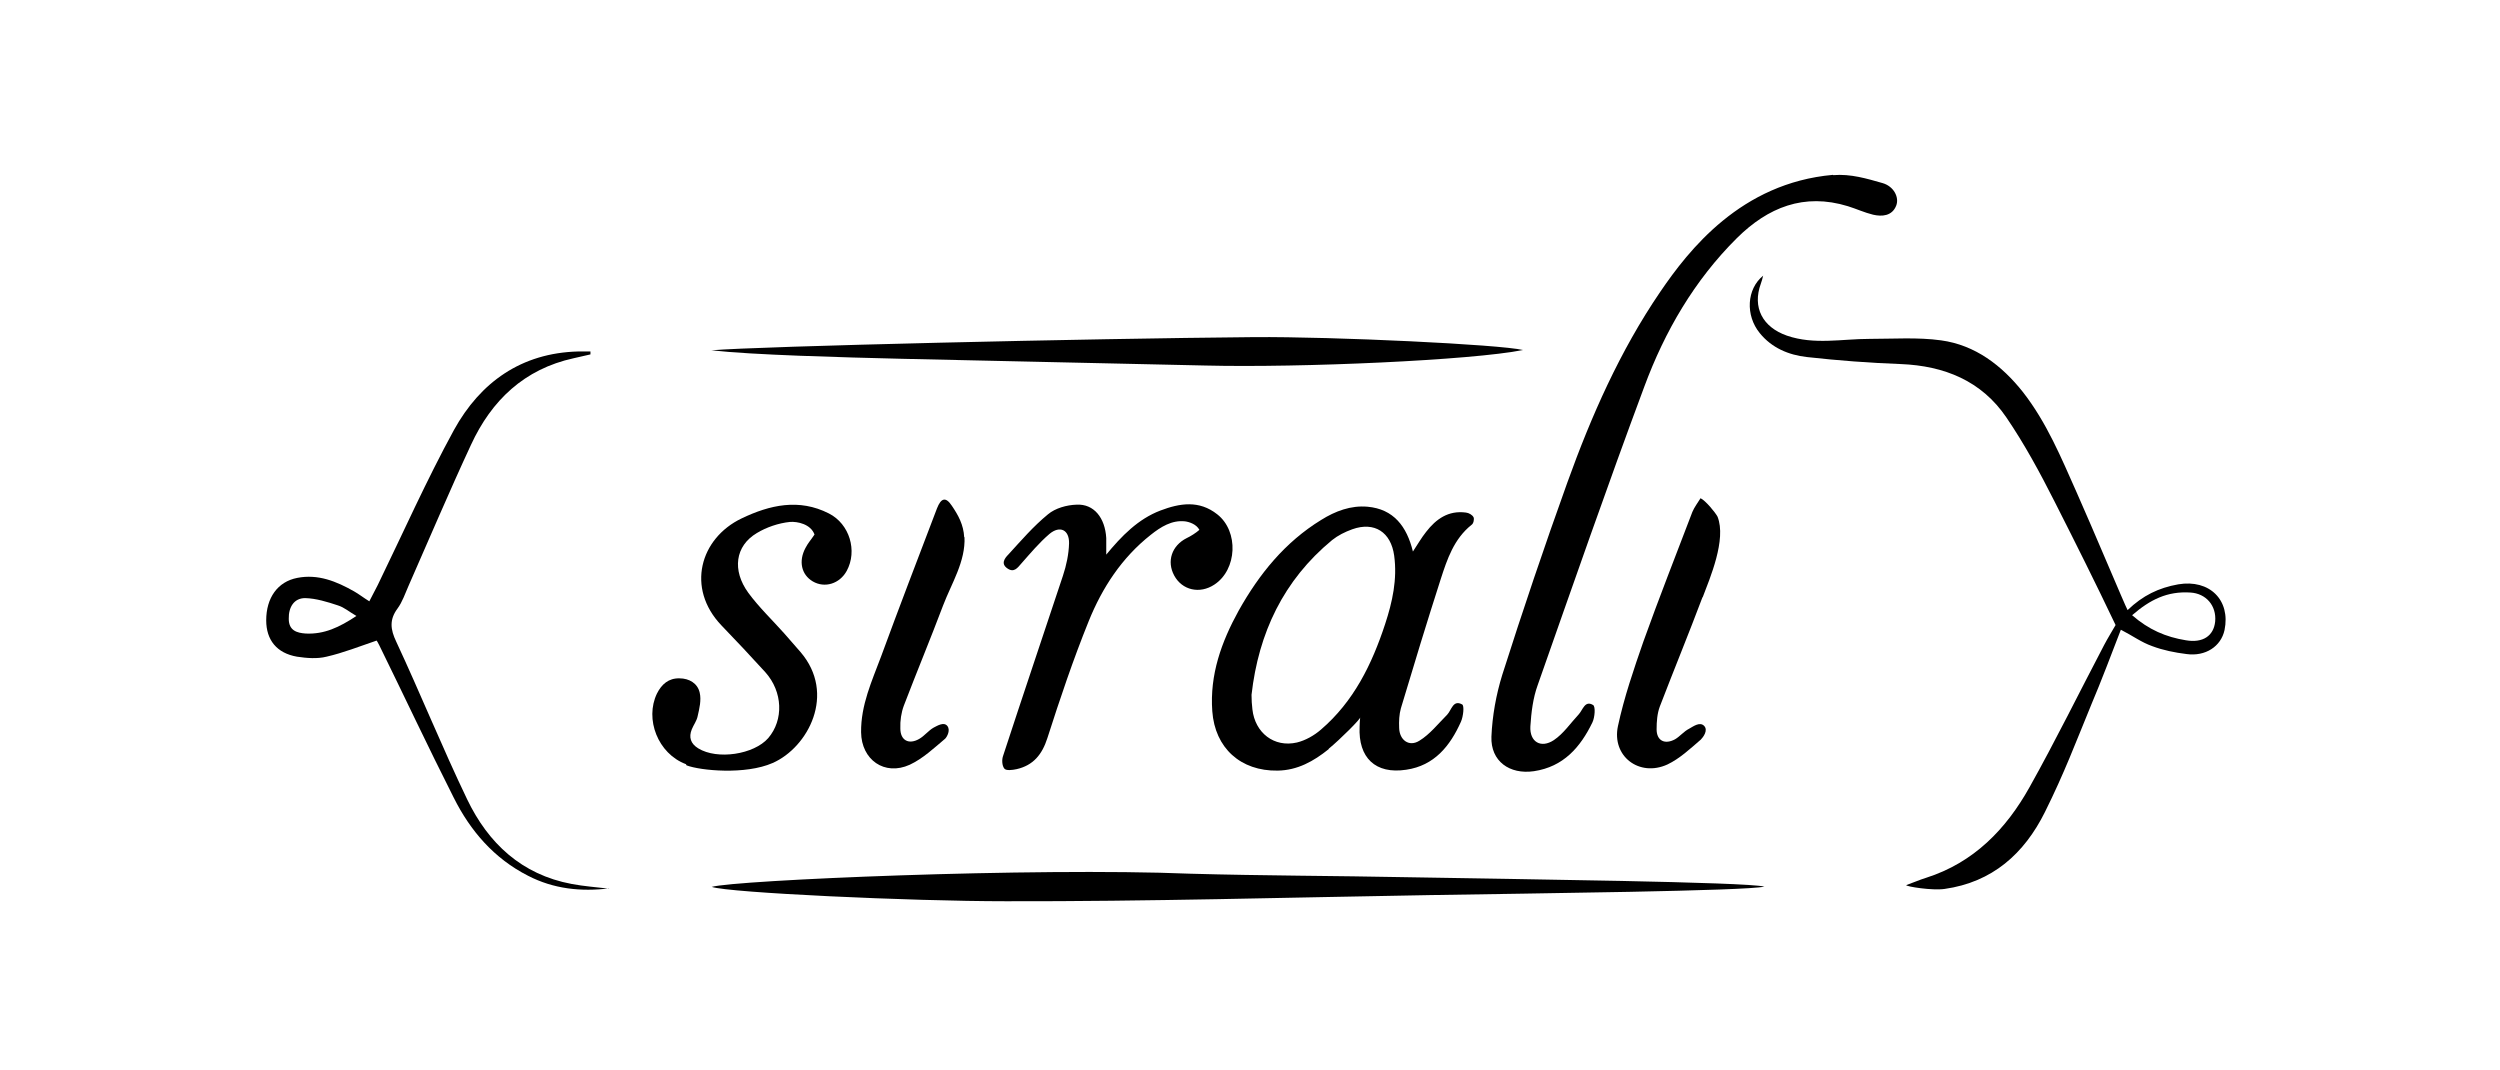
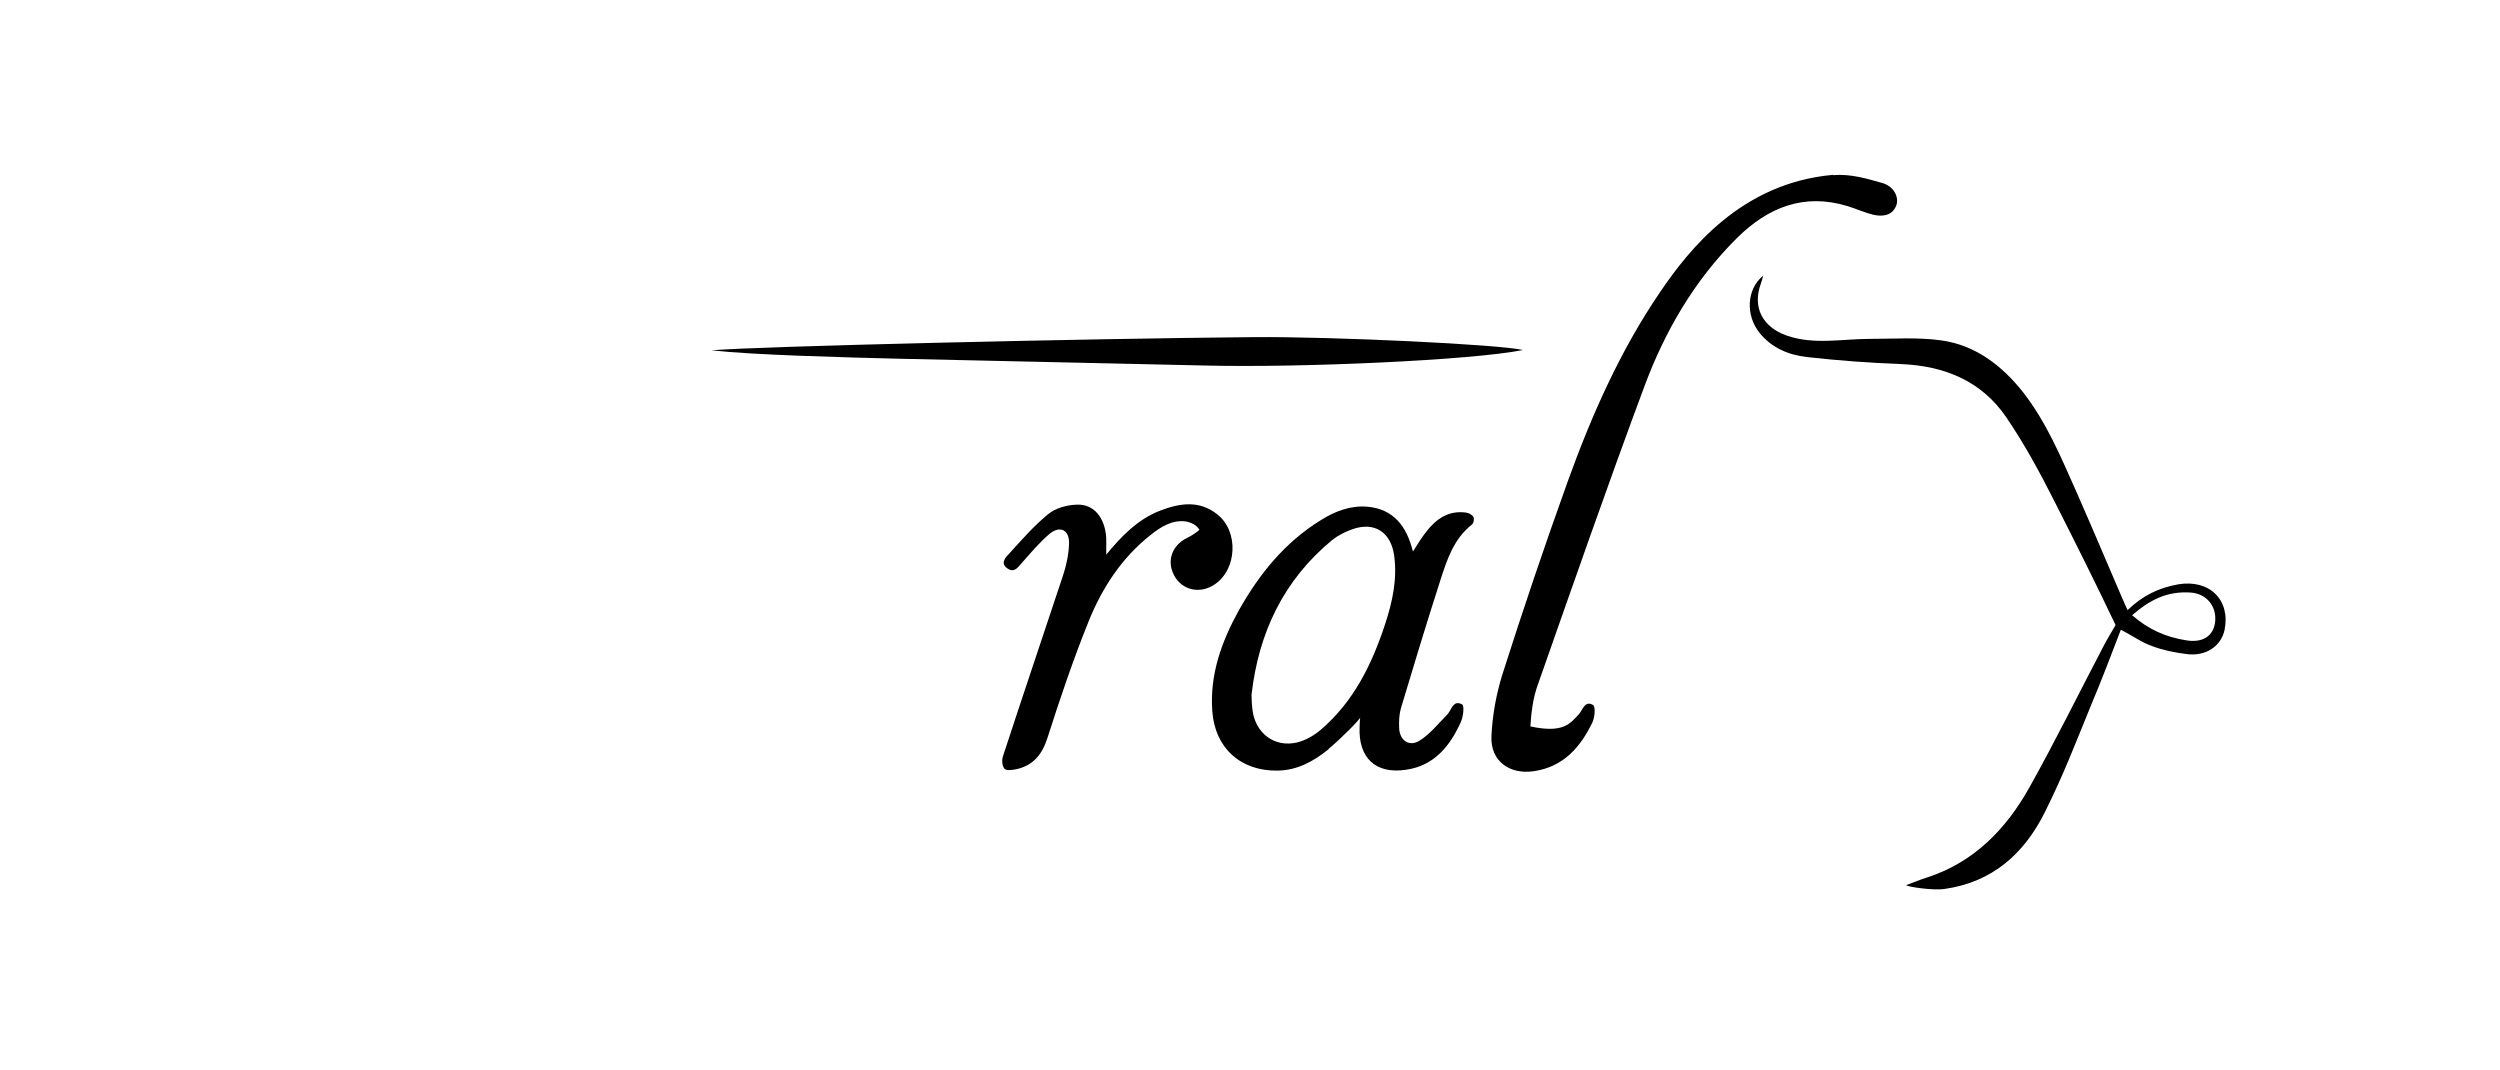
<svg xmlns="http://www.w3.org/2000/svg" width="334" height="143" viewBox="0 0 334 143" fill="none">
  <path d="M177.496 100.098C175.5 101.702 173.348 102.915 170.687 102.954C165.757 103.032 162.313 99.941 161.961 95.01C161.609 90.158 163.174 85.775 165.483 81.588C168.222 76.697 171.666 72.432 176.518 69.458C178.396 68.284 180.47 67.501 182.701 67.697C186.183 68.01 187.944 70.319 188.766 73.684C189.392 72.745 189.901 71.845 190.527 71.062C191.857 69.34 193.501 68.166 195.849 68.479C196.24 68.519 196.71 68.792 196.866 69.105C196.984 69.34 196.866 69.966 196.592 70.123C194.244 72.001 193.344 74.701 192.483 77.362C190.644 83.075 188.883 88.867 187.162 94.619C186.927 95.441 186.888 96.38 186.927 97.241C186.966 98.885 188.257 99.824 189.627 98.963C191.036 98.102 192.131 96.693 193.344 95.48C193.931 94.854 194.127 93.445 195.34 94.111C195.653 94.267 195.497 95.715 195.184 96.419C193.736 99.667 191.623 102.289 187.866 102.837C183.757 103.463 181.448 101.232 181.644 97.085C181.644 96.654 181.683 96.224 181.722 95.832C181.84 95.989 179.061 98.767 177.535 100.019L177.496 100.098ZM167.205 92.858C167.205 93.484 167.244 94.15 167.322 94.776C167.674 97.906 170.218 99.902 173.27 99.198C174.405 98.924 175.579 98.258 176.479 97.476C180.861 93.719 183.288 88.749 185.049 83.388C186.027 80.414 186.692 77.401 186.262 74.232C185.831 71.101 183.64 69.653 180.666 70.71C179.688 71.062 178.748 71.532 177.966 72.158C171.47 77.519 168.144 84.562 167.205 92.819V92.858Z" fill="black" />
-   <path d="M244.92 23.4C247.268 23.204 249.42 23.869 251.494 24.456C253.02 24.887 253.764 26.374 253.333 27.469C252.785 28.878 251.416 28.956 250.242 28.683C249.107 28.409 248.011 27.9 246.877 27.548C241.007 25.748 236.194 27.704 232.046 31.813C226.372 37.448 222.419 44.257 219.68 51.653C214.75 64.879 210.132 78.184 205.436 91.528C204.81 93.249 204.576 95.167 204.458 97.045C204.341 99.119 205.867 100.019 207.589 98.884C208.88 98.023 209.819 96.615 210.915 95.441C211.463 94.854 211.737 93.523 212.832 94.189C213.184 94.384 213.067 95.832 212.754 96.497C211.15 99.823 208.88 102.445 204.928 103.032C201.68 103.502 199.136 101.702 199.254 98.415C199.371 95.636 199.88 92.819 200.702 90.158C203.441 81.549 206.336 72.979 209.389 64.488C212.597 55.566 216.432 46.879 221.793 39.013C225.628 33.378 232.594 24.456 244.881 23.361L244.92 23.4Z" fill="black" />
+   <path d="M244.92 23.4C247.268 23.204 249.42 23.869 251.494 24.456C253.02 24.887 253.764 26.374 253.333 27.469C252.785 28.878 251.416 28.956 250.242 28.683C249.107 28.409 248.011 27.9 246.877 27.548C241.007 25.748 236.194 27.704 232.046 31.813C226.372 37.448 222.419 44.257 219.68 51.653C214.75 64.879 210.132 78.184 205.436 91.528C204.81 93.249 204.576 95.167 204.458 97.045C208.88 98.023 209.819 96.615 210.915 95.441C211.463 94.854 211.737 93.523 212.832 94.189C213.184 94.384 213.067 95.832 212.754 96.497C211.15 99.823 208.88 102.445 204.928 103.032C201.68 103.502 199.136 101.702 199.254 98.415C199.371 95.636 199.88 92.819 200.702 90.158C203.441 81.549 206.336 72.979 209.389 64.488C212.597 55.566 216.432 46.879 221.793 39.013C225.628 33.378 232.594 24.456 244.881 23.361L244.92 23.4Z" fill="black" />
  <path d="M235.567 36.783C235.45 37.252 235.371 37.566 235.254 37.879C234.08 41.087 235.489 43.709 238.737 44.844C242.376 46.096 246.093 45.275 249.772 45.275C252.902 45.275 256.228 45.04 259.32 45.47C263.898 46.096 267.459 48.836 270.277 52.396C273.446 56.466 275.364 61.123 277.438 65.779C279.551 70.514 283.894 80.884 284.246 81.51C286.281 79.554 288.394 78.536 291.016 78.067C295.203 77.362 298.021 80.18 297.199 84.171C296.729 86.362 294.655 87.732 292.112 87.38C290.547 87.184 288.981 86.871 287.533 86.323C286.086 85.815 284.951 84.954 283.346 84.132C282.368 86.676 280.568 91.41 279.472 93.954C277.203 99.472 275.833 103.189 273.211 108.472C270.433 114.068 266.168 117.863 259.789 118.763C258.146 118.998 254.702 118.45 254.663 118.255C255.563 117.942 256.424 117.55 257.324 117.276C263.702 115.242 268.007 110.781 271.137 105.185C274.62 98.963 277.79 92.506 281.116 86.167C281.586 85.267 282.29 84.132 282.642 83.506C279.942 77.832 277.281 72.51 274.503 67.032C272.546 63.158 270.472 59.323 268.046 55.762C264.72 50.87 259.75 48.875 253.959 48.64C249.772 48.483 245.585 48.17 241.397 47.701C238.971 47.427 236.702 46.488 235.097 44.492C233.18 42.144 233.336 38.622 235.567 36.822V36.783ZM284.833 82.175C287.064 84.132 289.373 85.11 292.034 85.541C294.303 85.932 295.751 84.954 295.947 83.036C296.142 80.923 294.734 79.28 292.621 79.162C289.568 78.967 287.26 80.102 284.873 82.175H284.833Z" fill="black" />
-   <path d="M190.996 119.585C172.135 119.898 153.274 120.446 134.412 120.406C121.616 120.406 97.394 119.272 95.085 118.489C98.137 117.589 137.934 115.867 159.065 116.728C168.809 117.002 178.396 117.002 188.101 117.198C203.245 117.472 233.102 117.824 235.724 118.45C233.297 119.037 205.084 119.35 190.996 119.585Z" fill="black" />
-   <path d="M91.641 102.093C87.885 100.684 86.124 96.067 87.767 92.662C88.394 91.41 89.333 90.588 90.781 90.628C92.072 90.628 93.207 91.293 93.481 92.545C93.715 93.523 93.442 94.658 93.207 95.676C93.089 96.302 92.659 96.85 92.424 97.436C91.994 98.493 92.267 99.354 93.285 99.98C95.829 101.545 100.72 100.802 102.637 98.61C104.711 96.184 104.594 92.428 102.246 89.806C100.329 87.693 98.372 85.619 96.376 83.545C91.641 78.575 93.52 71.923 99.076 69.262C102.833 67.462 106.746 66.562 110.738 68.597C113.516 70.005 114.572 73.605 113.125 76.266C112.185 77.988 110.19 78.614 108.585 77.675C107.059 76.775 106.668 74.975 107.607 73.214C107.998 72.471 108.272 72.236 108.82 71.414C108.311 70.005 106.511 69.653 105.533 69.731C104.007 69.888 102.403 70.436 101.111 71.218C98.216 72.94 97.785 76.188 99.976 79.201C101.385 81.119 103.185 82.84 104.79 84.641C105.494 85.462 106.237 86.284 106.942 87.106C111.755 92.702 107.959 99.863 103.224 101.937C99.585 103.541 93.559 102.954 91.72 102.25L91.641 102.093Z" fill="black" />
-   <path d="M81.389 118.685C77.633 119.155 73.954 118.763 70.55 117.002C66.011 114.694 62.841 111.015 60.611 106.554C57.206 99.824 53.997 92.976 50.671 86.206C50.514 85.893 50.358 85.619 50.319 85.58C48.01 86.362 45.858 87.223 43.627 87.732C42.375 88.045 40.967 87.928 39.675 87.732C36.975 87.263 35.566 85.501 35.566 82.88C35.566 79.867 37.092 77.714 39.714 77.206C42.493 76.658 44.958 77.675 47.306 79.006C47.932 79.358 48.519 79.828 49.341 80.336C49.732 79.593 50.123 78.849 50.475 78.145C53.841 71.219 56.971 64.175 60.65 57.444C64.171 51.066 69.65 47.153 77.241 46.957C77.789 46.957 78.337 46.957 78.885 46.957C78.885 47.074 78.885 47.231 78.885 47.348C78.141 47.505 77.398 47.7 76.654 47.857C70.041 49.305 65.658 53.492 62.919 59.44C60.023 65.662 57.362 71.962 54.584 78.262C54.115 79.319 53.762 80.415 53.097 81.314C52.002 82.802 52.158 84.093 52.941 85.736C56.189 92.702 59.084 99.863 62.41 106.789C65.228 112.659 69.689 116.846 76.38 118.098C78.024 118.411 79.707 118.529 81.35 118.724L81.389 118.685ZM47.619 82.293C46.601 81.706 46.014 81.158 45.154 80.884C43.745 80.414 42.219 79.945 40.771 79.906C39.284 79.906 38.54 81.119 38.579 82.684C38.579 84.249 39.675 84.562 40.849 84.641C43.314 84.758 45.31 83.819 47.619 82.293Z" fill="black" />
  <path d="M147.717 74.192C149.869 71.571 152.061 69.34 155.035 68.205C157.617 67.227 160.2 66.796 162.626 68.714C165.522 70.984 165.287 76.11 162.235 78.106C160.278 79.397 157.93 78.849 156.874 76.892C155.856 75.014 156.522 72.901 158.556 71.884C159.065 71.649 159.809 71.179 160.239 70.788C159.848 70.044 158.909 69.731 158.322 69.653C156.561 69.457 155.074 70.397 153.743 71.453C149.869 74.505 147.247 78.536 145.447 82.997C143.373 88.123 141.612 93.367 139.93 98.61C139.225 100.802 138.051 102.25 135.821 102.758C135.273 102.876 134.412 102.993 134.177 102.68C133.864 102.289 133.825 101.467 134.021 100.958C136.643 92.936 139.343 84.954 142.004 76.932C142.473 75.523 142.786 74.036 142.826 72.588C142.865 70.788 141.612 70.162 140.204 71.336C138.834 72.51 137.66 73.918 136.447 75.288C135.938 75.875 135.469 76.54 134.608 75.953C133.669 75.327 134.217 74.584 134.725 74.075C136.408 72.236 138.051 70.318 140.008 68.714C140.986 67.892 142.512 67.462 143.843 67.423C146.152 67.305 147.639 69.184 147.795 71.884C147.795 72.51 147.795 73.175 147.795 74.153L147.717 74.192Z" fill="black" />
  <path d="M95.046 46.8C101.542 46.252 145.408 45.235 167.557 45.039C178.239 44.961 200.349 46.018 203.479 46.761C196.67 48.131 173.818 49.148 161.061 48.835C147.521 48.522 133.982 48.248 120.481 47.935C112.499 47.739 100.524 47.426 95.046 46.8Z" fill="black" />
-   <path d="M227.467 79.749C225.628 84.641 223.632 89.493 221.754 94.384C221.402 95.323 221.323 96.419 221.323 97.437C221.323 98.963 222.419 99.511 223.789 98.767C224.454 98.376 224.963 97.71 225.667 97.358C226.176 97.084 227.076 96.38 227.663 96.967C228.25 97.554 227.545 98.493 227.232 98.806C225.823 100.019 224.415 101.35 222.771 102.132C219.015 103.854 215.297 101.037 216.158 97.006C216.98 93.171 218.271 89.415 219.562 85.697C221.636 79.906 223.906 74.153 226.097 68.401C226.332 67.814 226.88 67.071 227.193 66.562C227.858 66.875 229.15 68.44 229.463 69.027C230.676 72.079 228.445 77.245 227.467 79.828V79.749Z" fill="black" />
-   <path d="M128.856 71.727C129.012 75.014 127.134 77.91 125.999 80.884C124.317 85.345 122.477 89.767 120.756 94.267C120.403 95.206 120.247 96.302 120.286 97.319C120.286 98.923 121.421 99.51 122.79 98.728C123.495 98.337 124.043 97.593 124.747 97.202C125.217 96.967 126.077 96.419 126.547 96.967C127.017 97.515 126.547 98.415 126.273 98.689C124.786 99.941 123.299 101.35 121.538 102.171C118.173 103.697 115.081 101.506 115.042 97.828C115.003 94.189 116.49 90.98 117.703 87.732C120.129 81.119 122.673 74.505 125.177 67.931C125.725 66.523 126.351 66.327 127.173 67.579C127.995 68.792 128.738 70.084 128.817 71.805L128.856 71.727Z" fill="black" />
</svg>